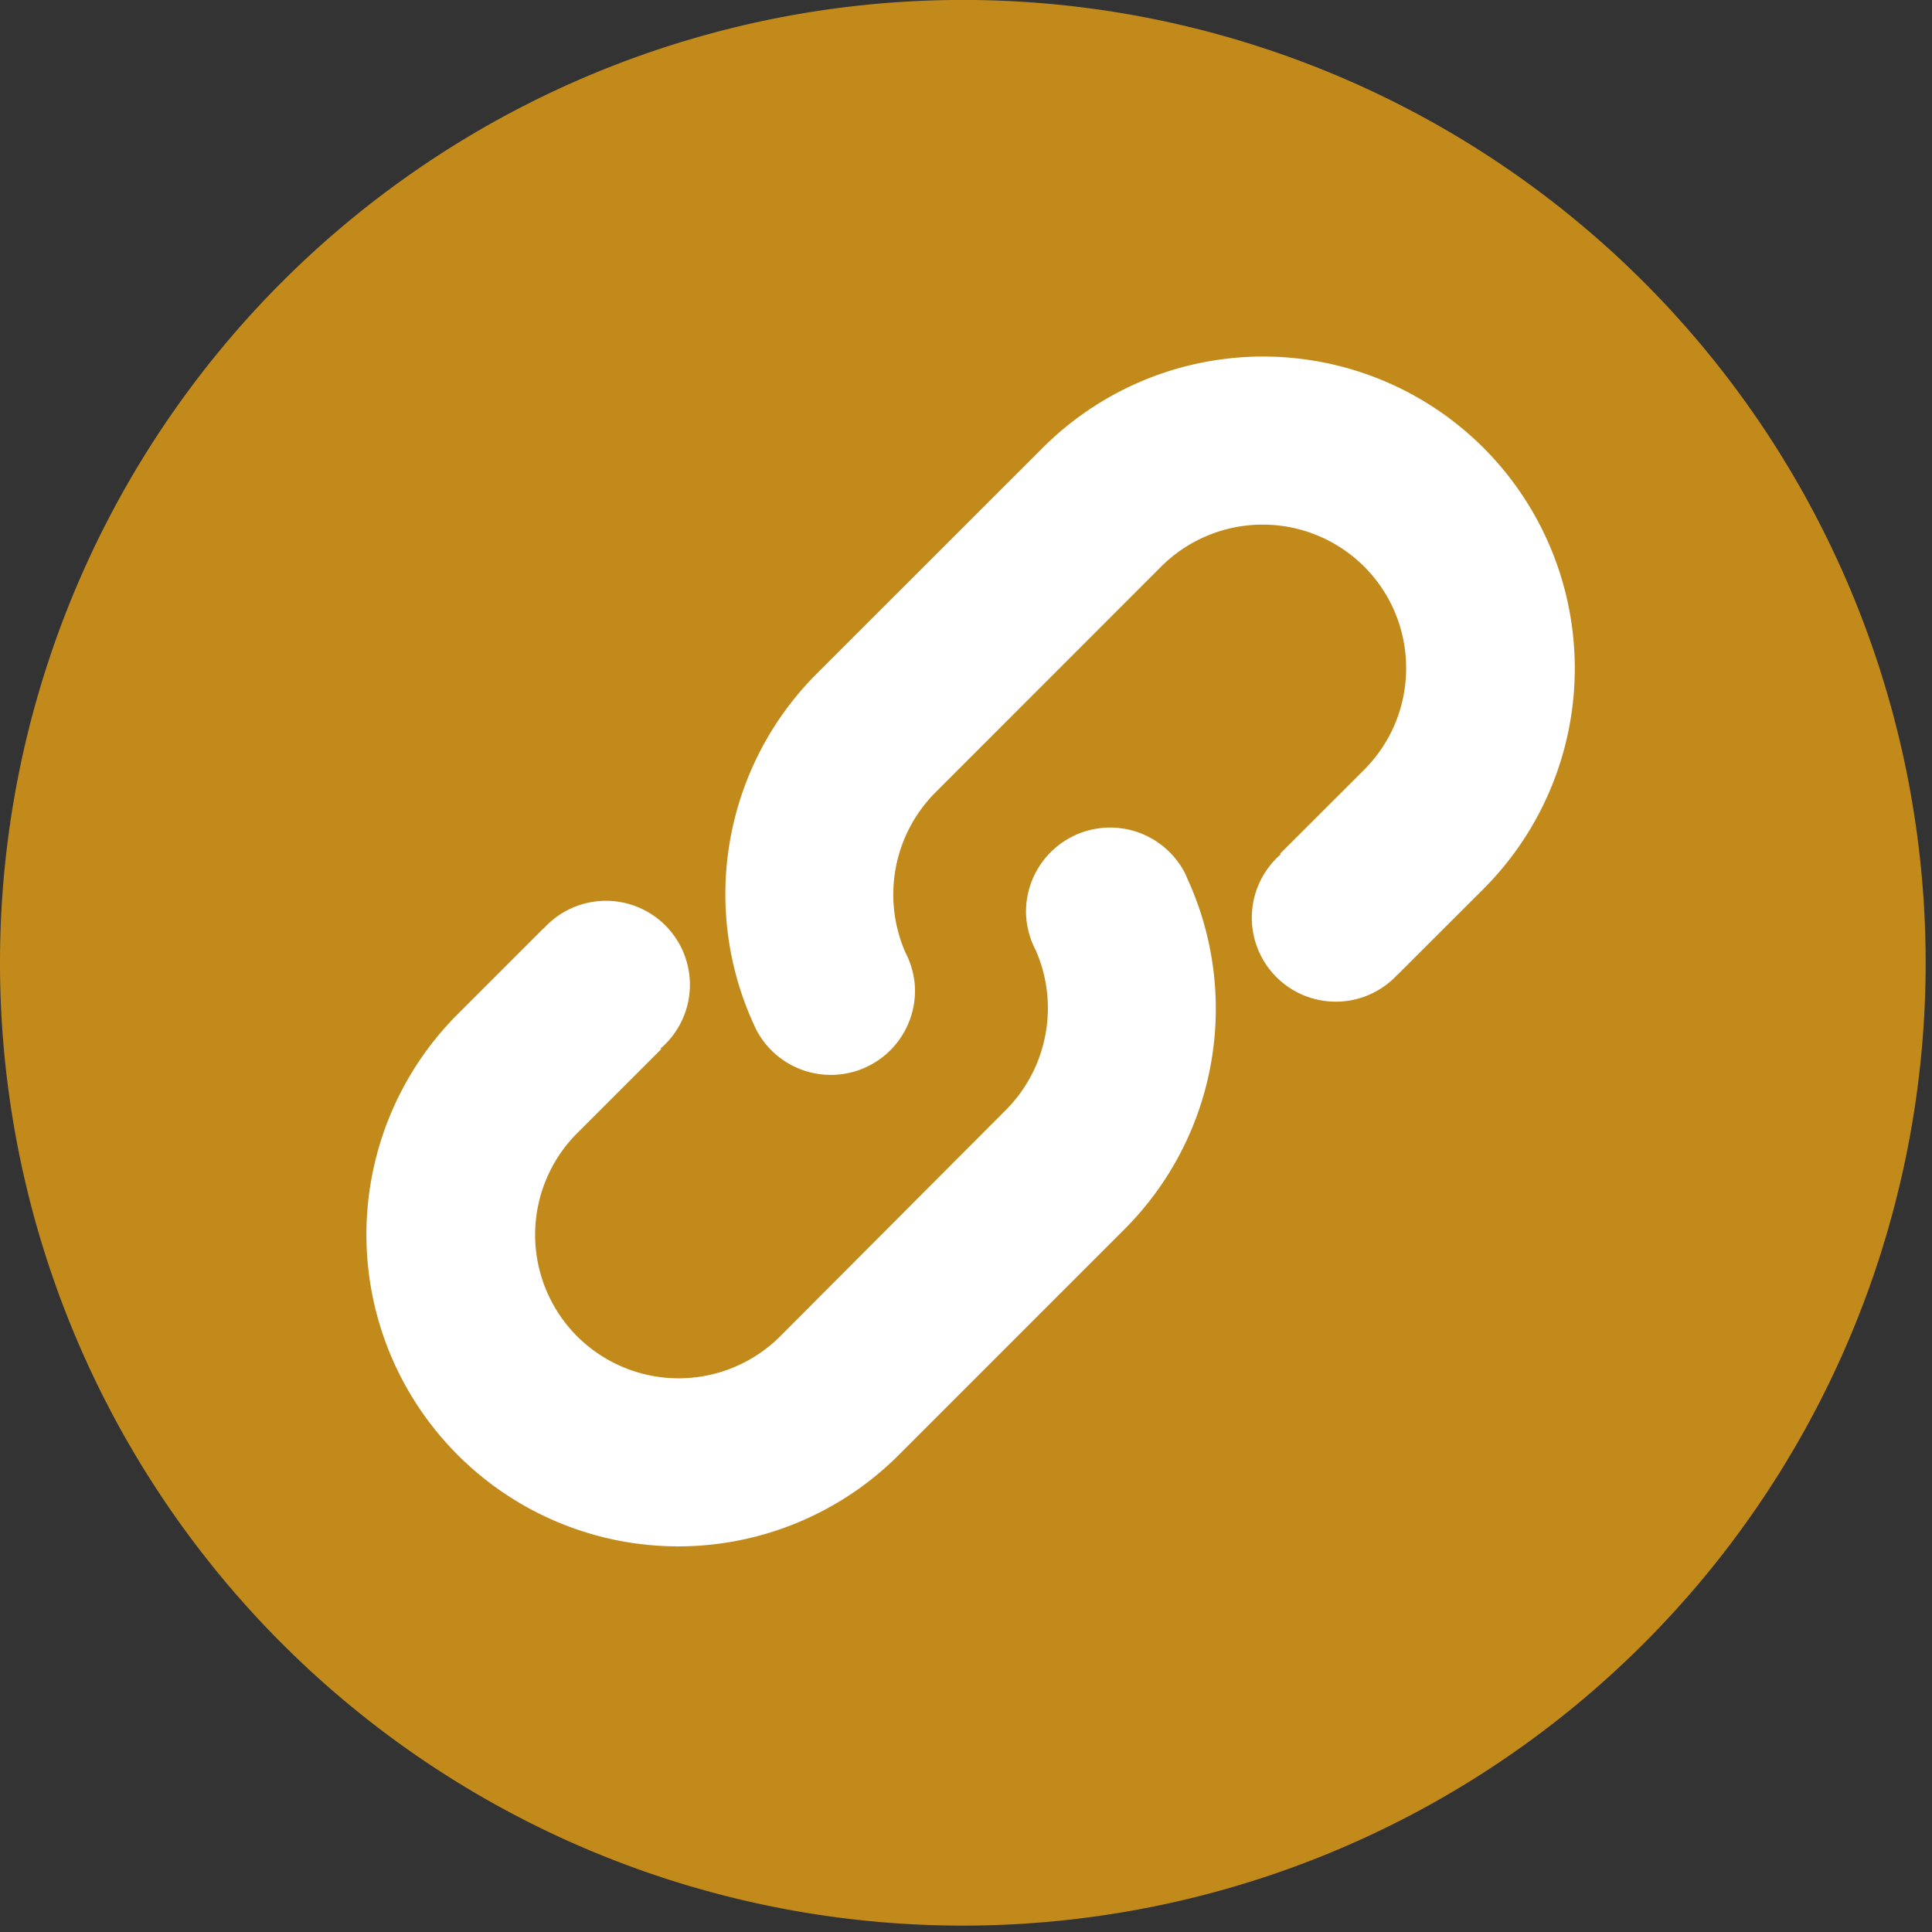
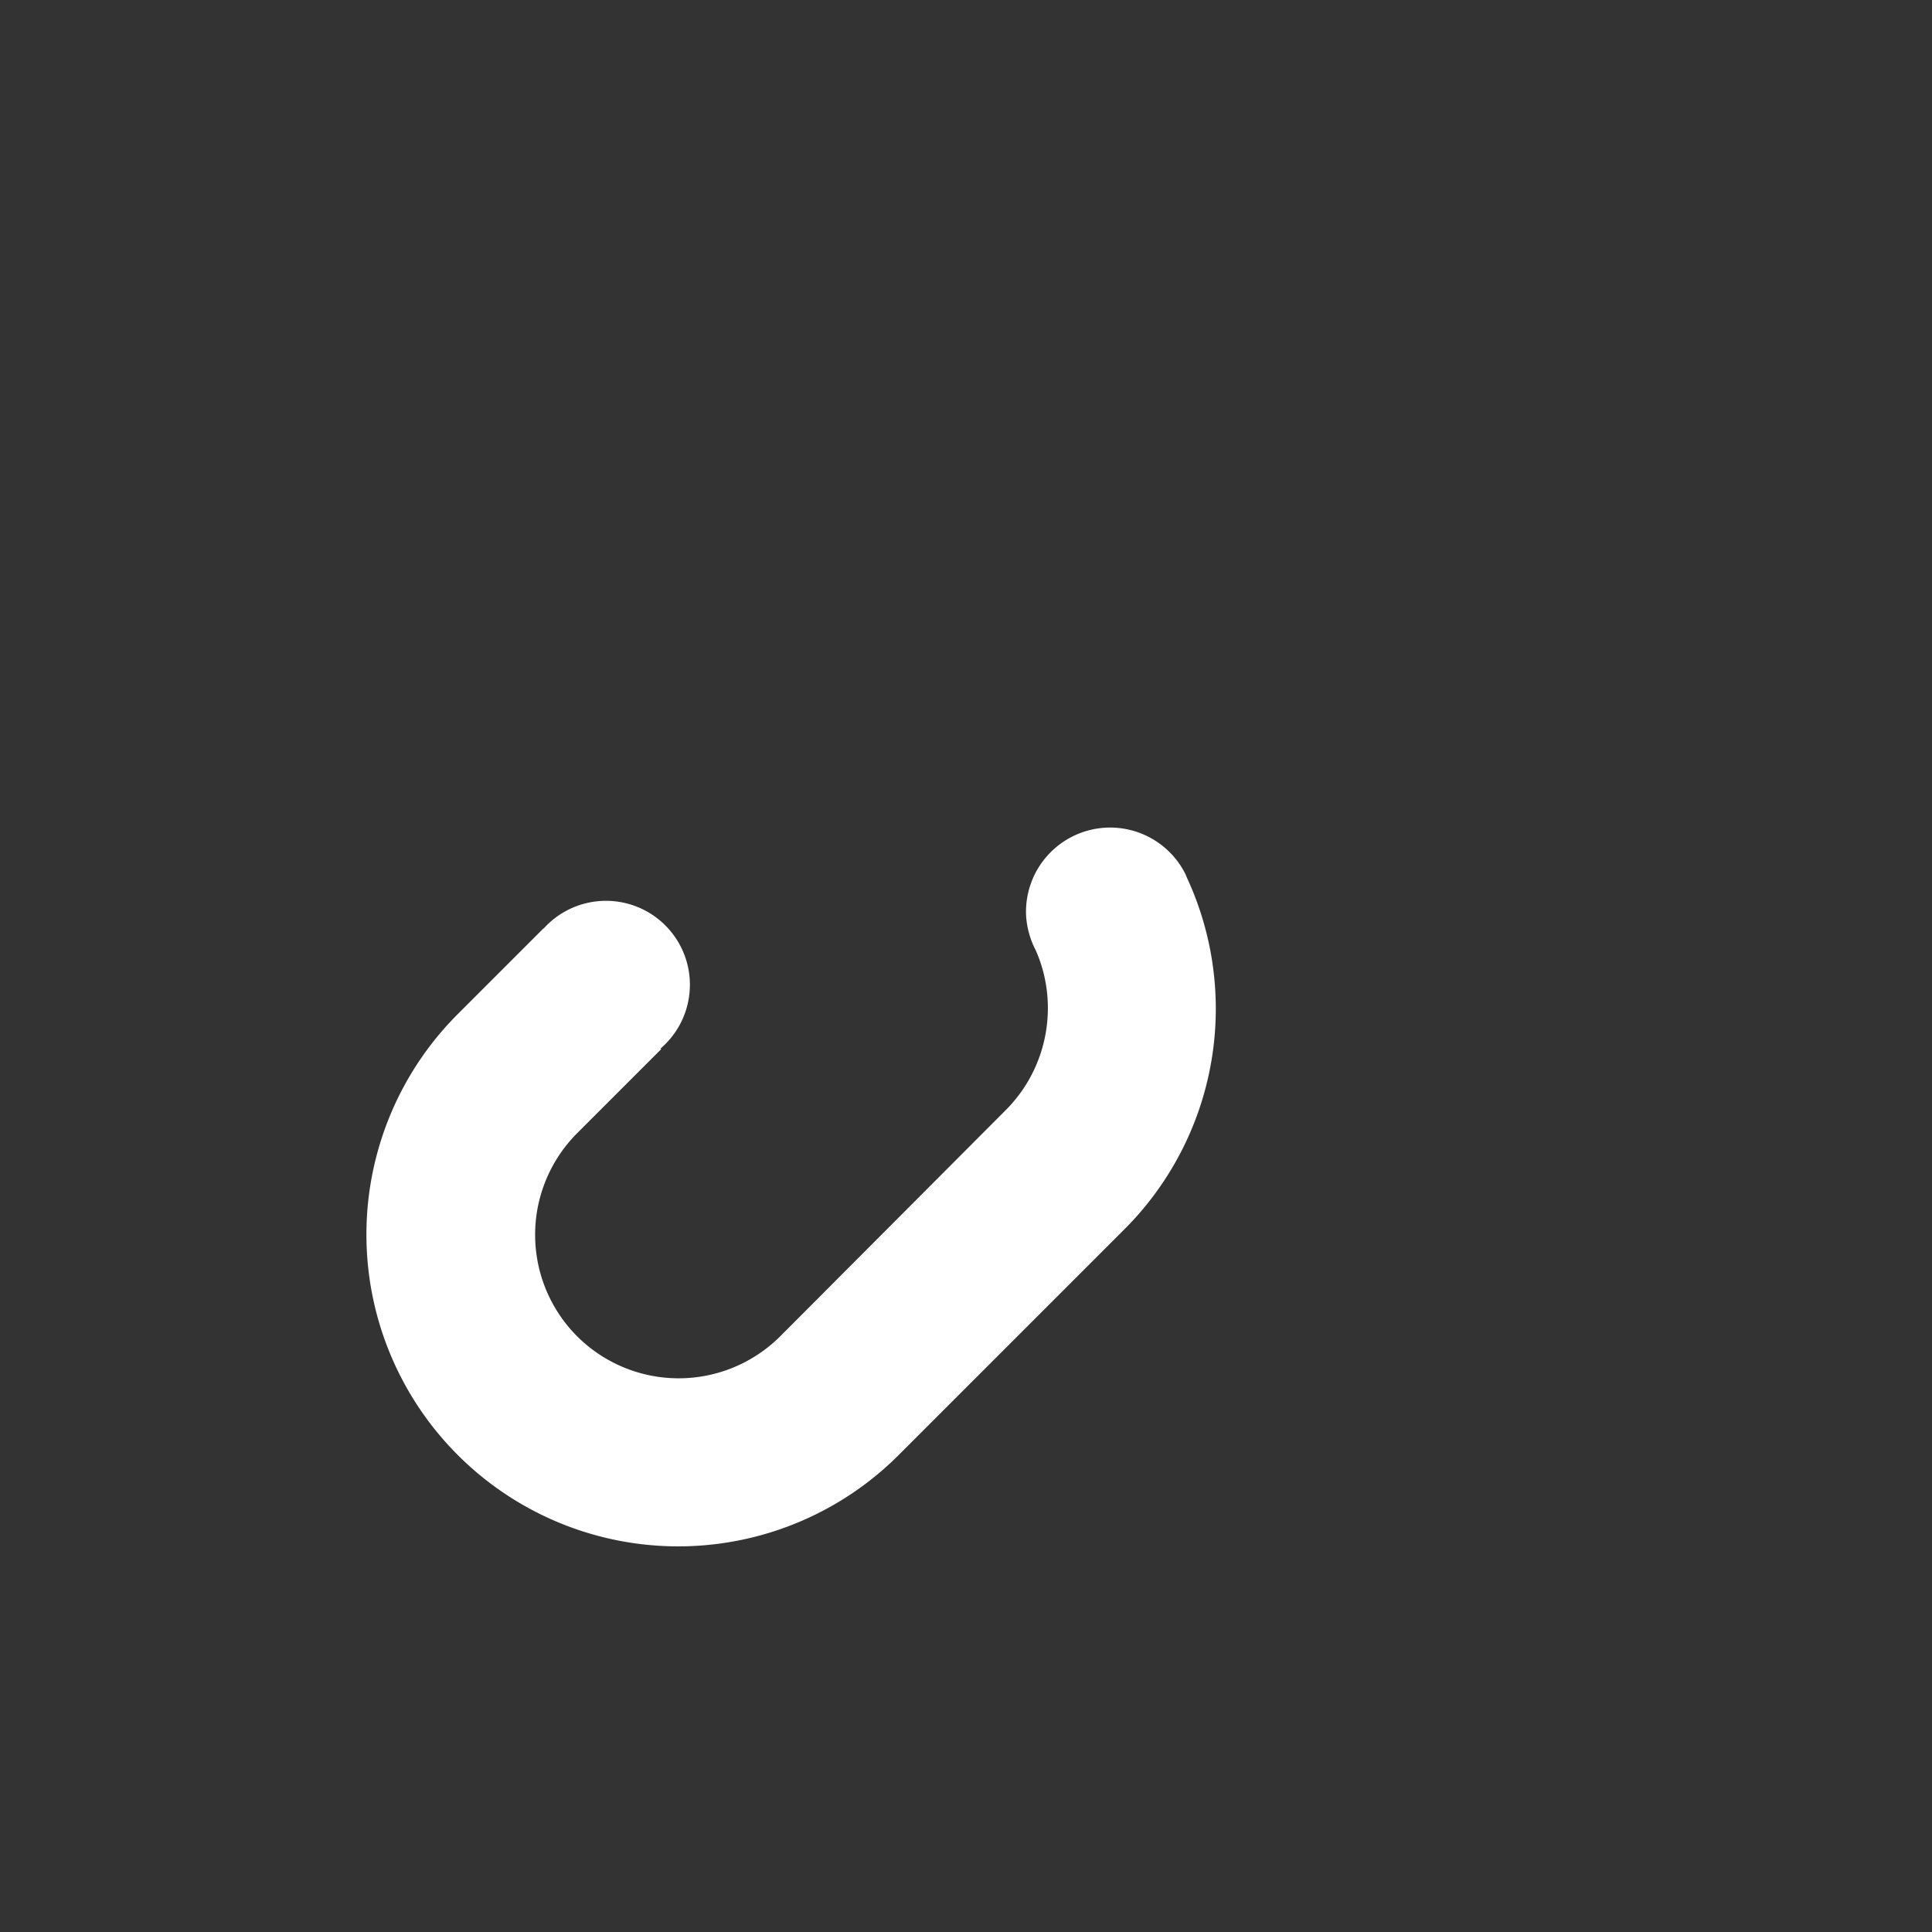
<svg xmlns="http://www.w3.org/2000/svg" t="1682675446575" class="icon" viewBox="0 0 1024 1024" version="1.1" p-id="183442" width="200" height="200">
  <rect x="0" y="0" width="1024" height="1024" fill="#333333" stroke="none" />
-   <path d="M0 510.293a510.293 510.293 0 1 0 1020.644 0A510.293 510.293 0 0 0 0 510.293z" fill="#c28a1b" p-id="183443" />
  <path d="M629.191 465.408l-0.796-1.934-0.228-0.455a44.601 44.601 0 0 0-84.252 23.324c0.569 6.258 2.276 12.004 5.006 17.237 12.402 27.932 6.94 62.009-15.929 84.878l-119.467 119.808a76.174 76.174 0 0 1-107.634 0 76.174 76.174 0 0 1 0-107.634l44.544-44.544-0.341-0.341a44.487 44.487 0 1 0-61.952-63.602l-0.114-0.057-45.397 45.397a165.205 165.205 0 0 0 0 233.7 165.205 165.205 0 0 0 233.7 0l119.865-119.865a165.262 165.262 0 0 0 32.996-185.913z" fill="#ffffff" p-id="183444" />
-   <path d="M786.318 237.397a165.205 165.205 0 0 0-233.7 0L432.697 357.262a165.319 165.319 0 0 0-33.109 185.799l0.853 1.934 0.228 0.455a44.601 44.601 0 0 0 84.196-23.324 45.568 45.568 0 0 0-4.949-17.237 76.629 76.629 0 0 1 15.872-84.878l119.637-119.694a76.174 76.174 0 0 1 107.634 0c29.639 29.696 29.639 77.938 0 107.634l-44.601 44.544 0.341 0.341a44.487 44.487 0 1 0 62.009 63.602l0.057 0.057 45.454-45.397a165.376 165.376 0 0 0 0-233.7z" fill="#ffffff" p-id="183445" />
</svg>